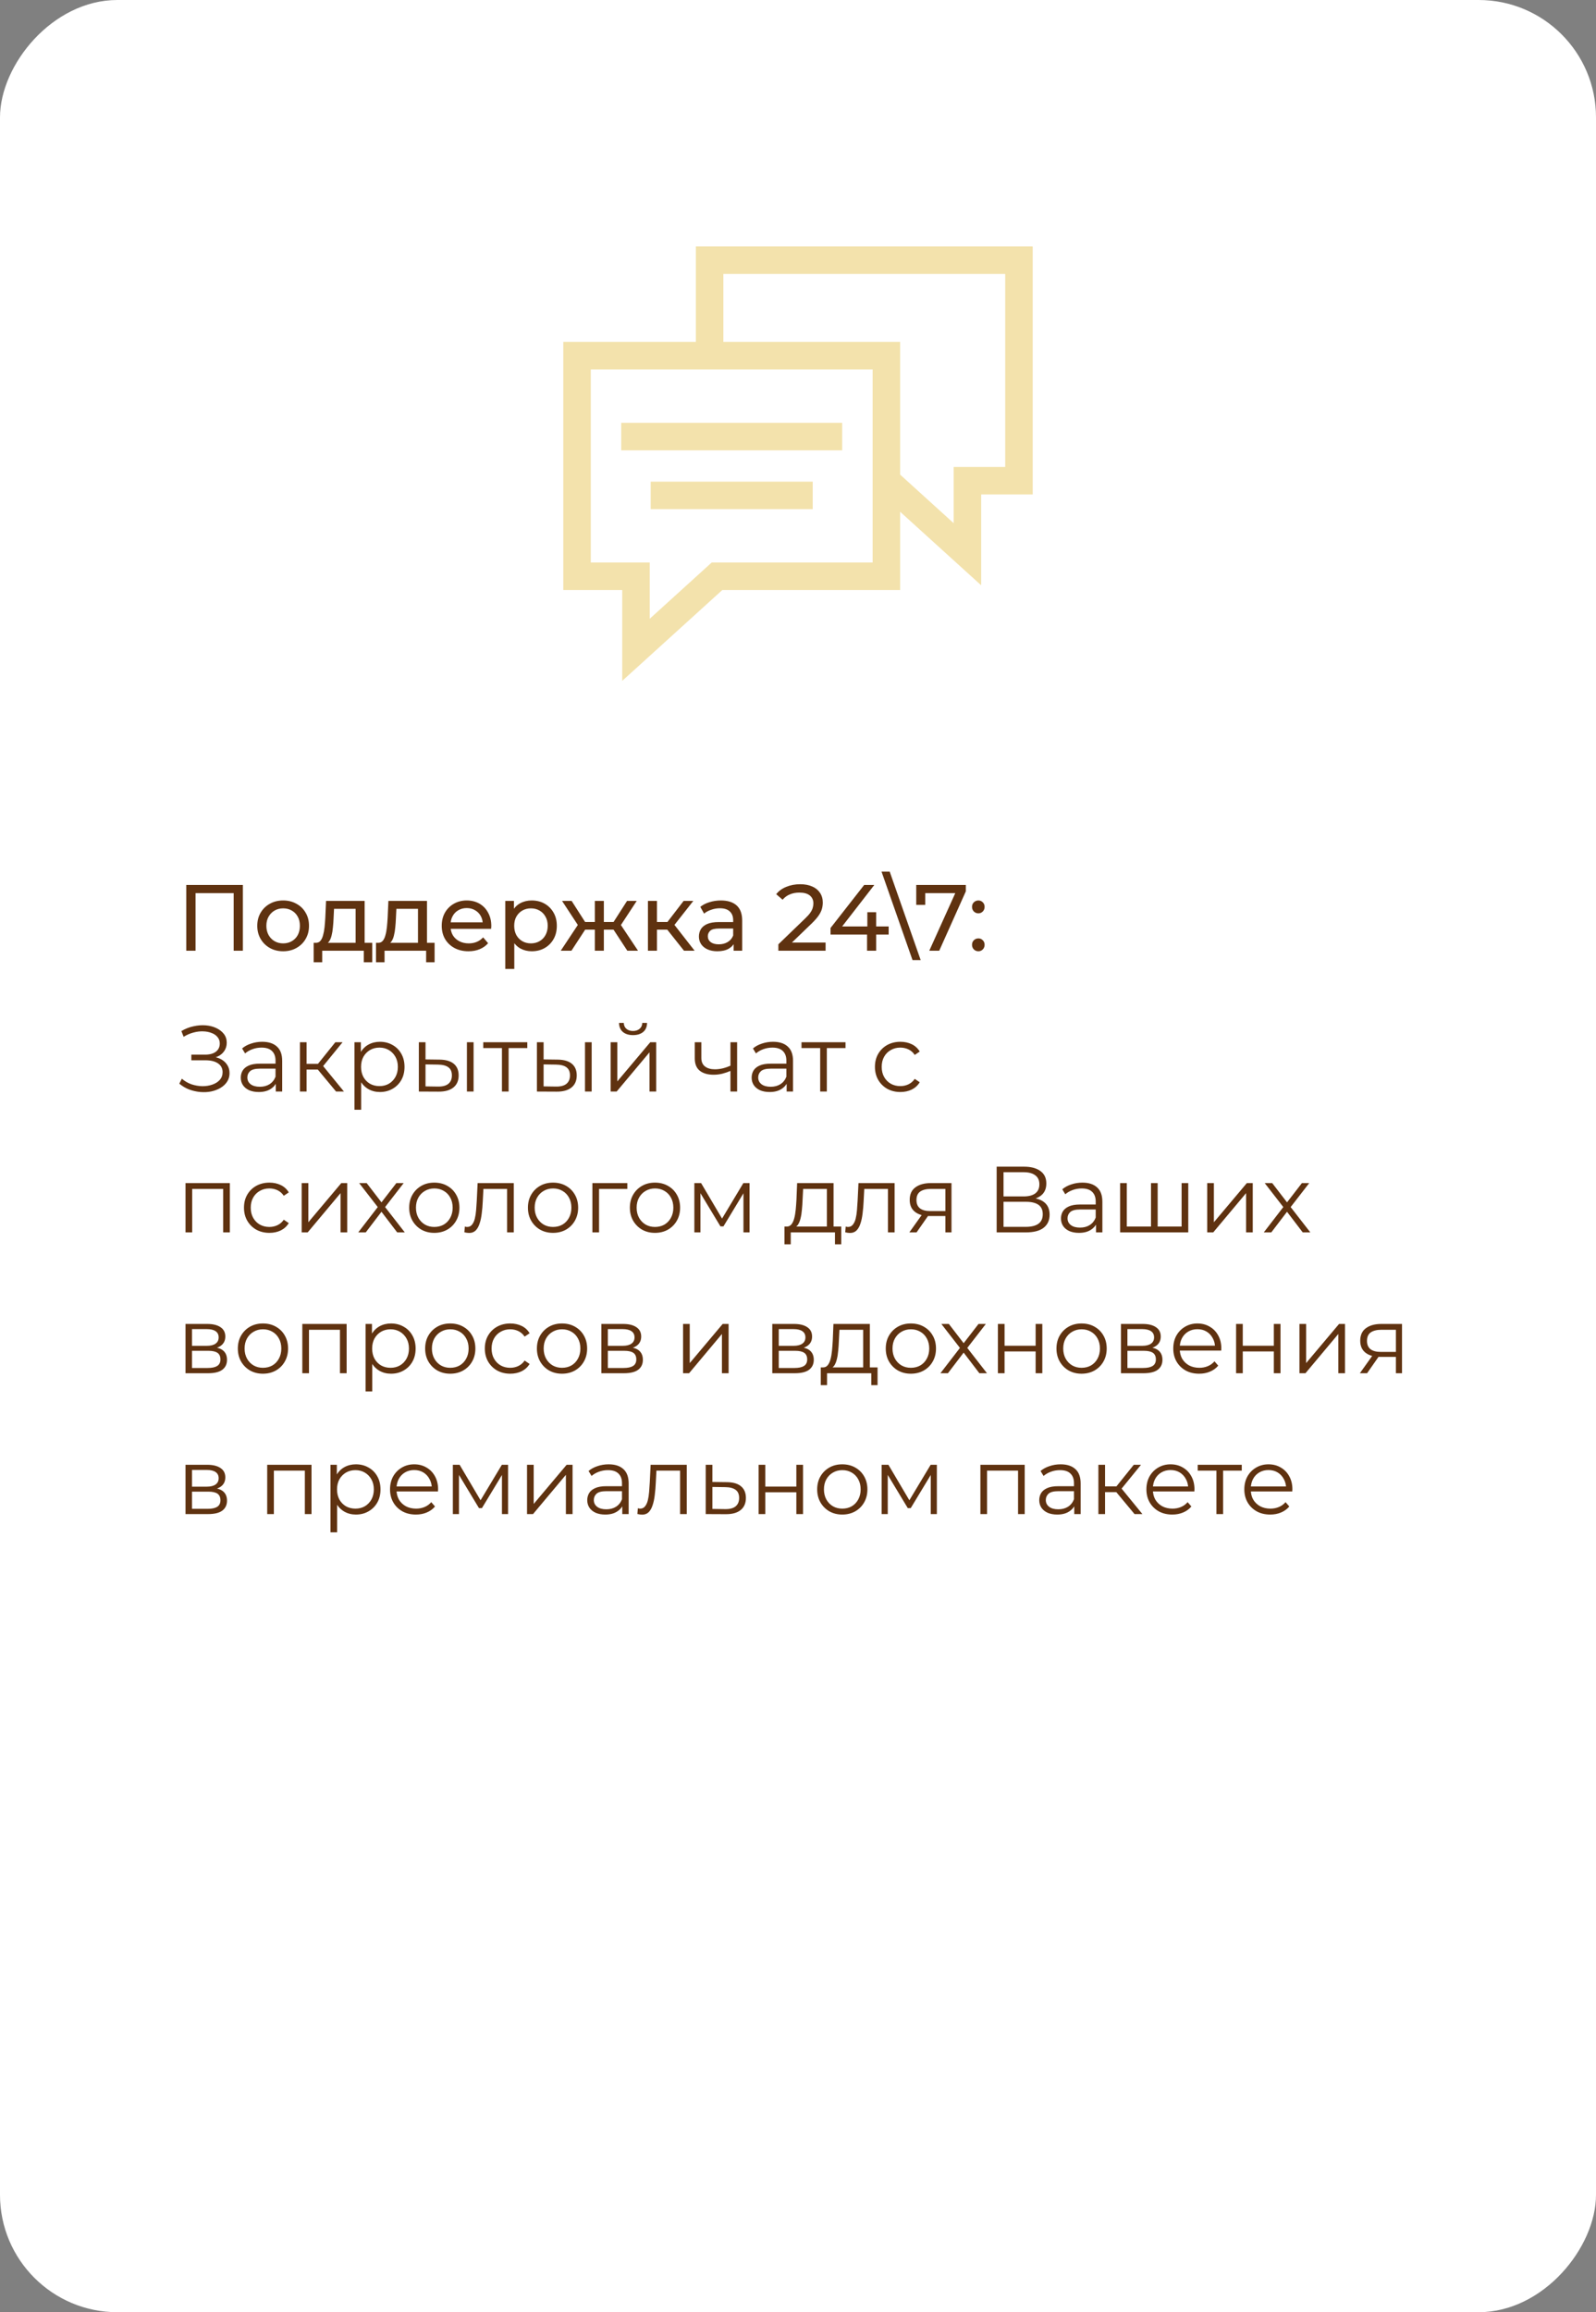
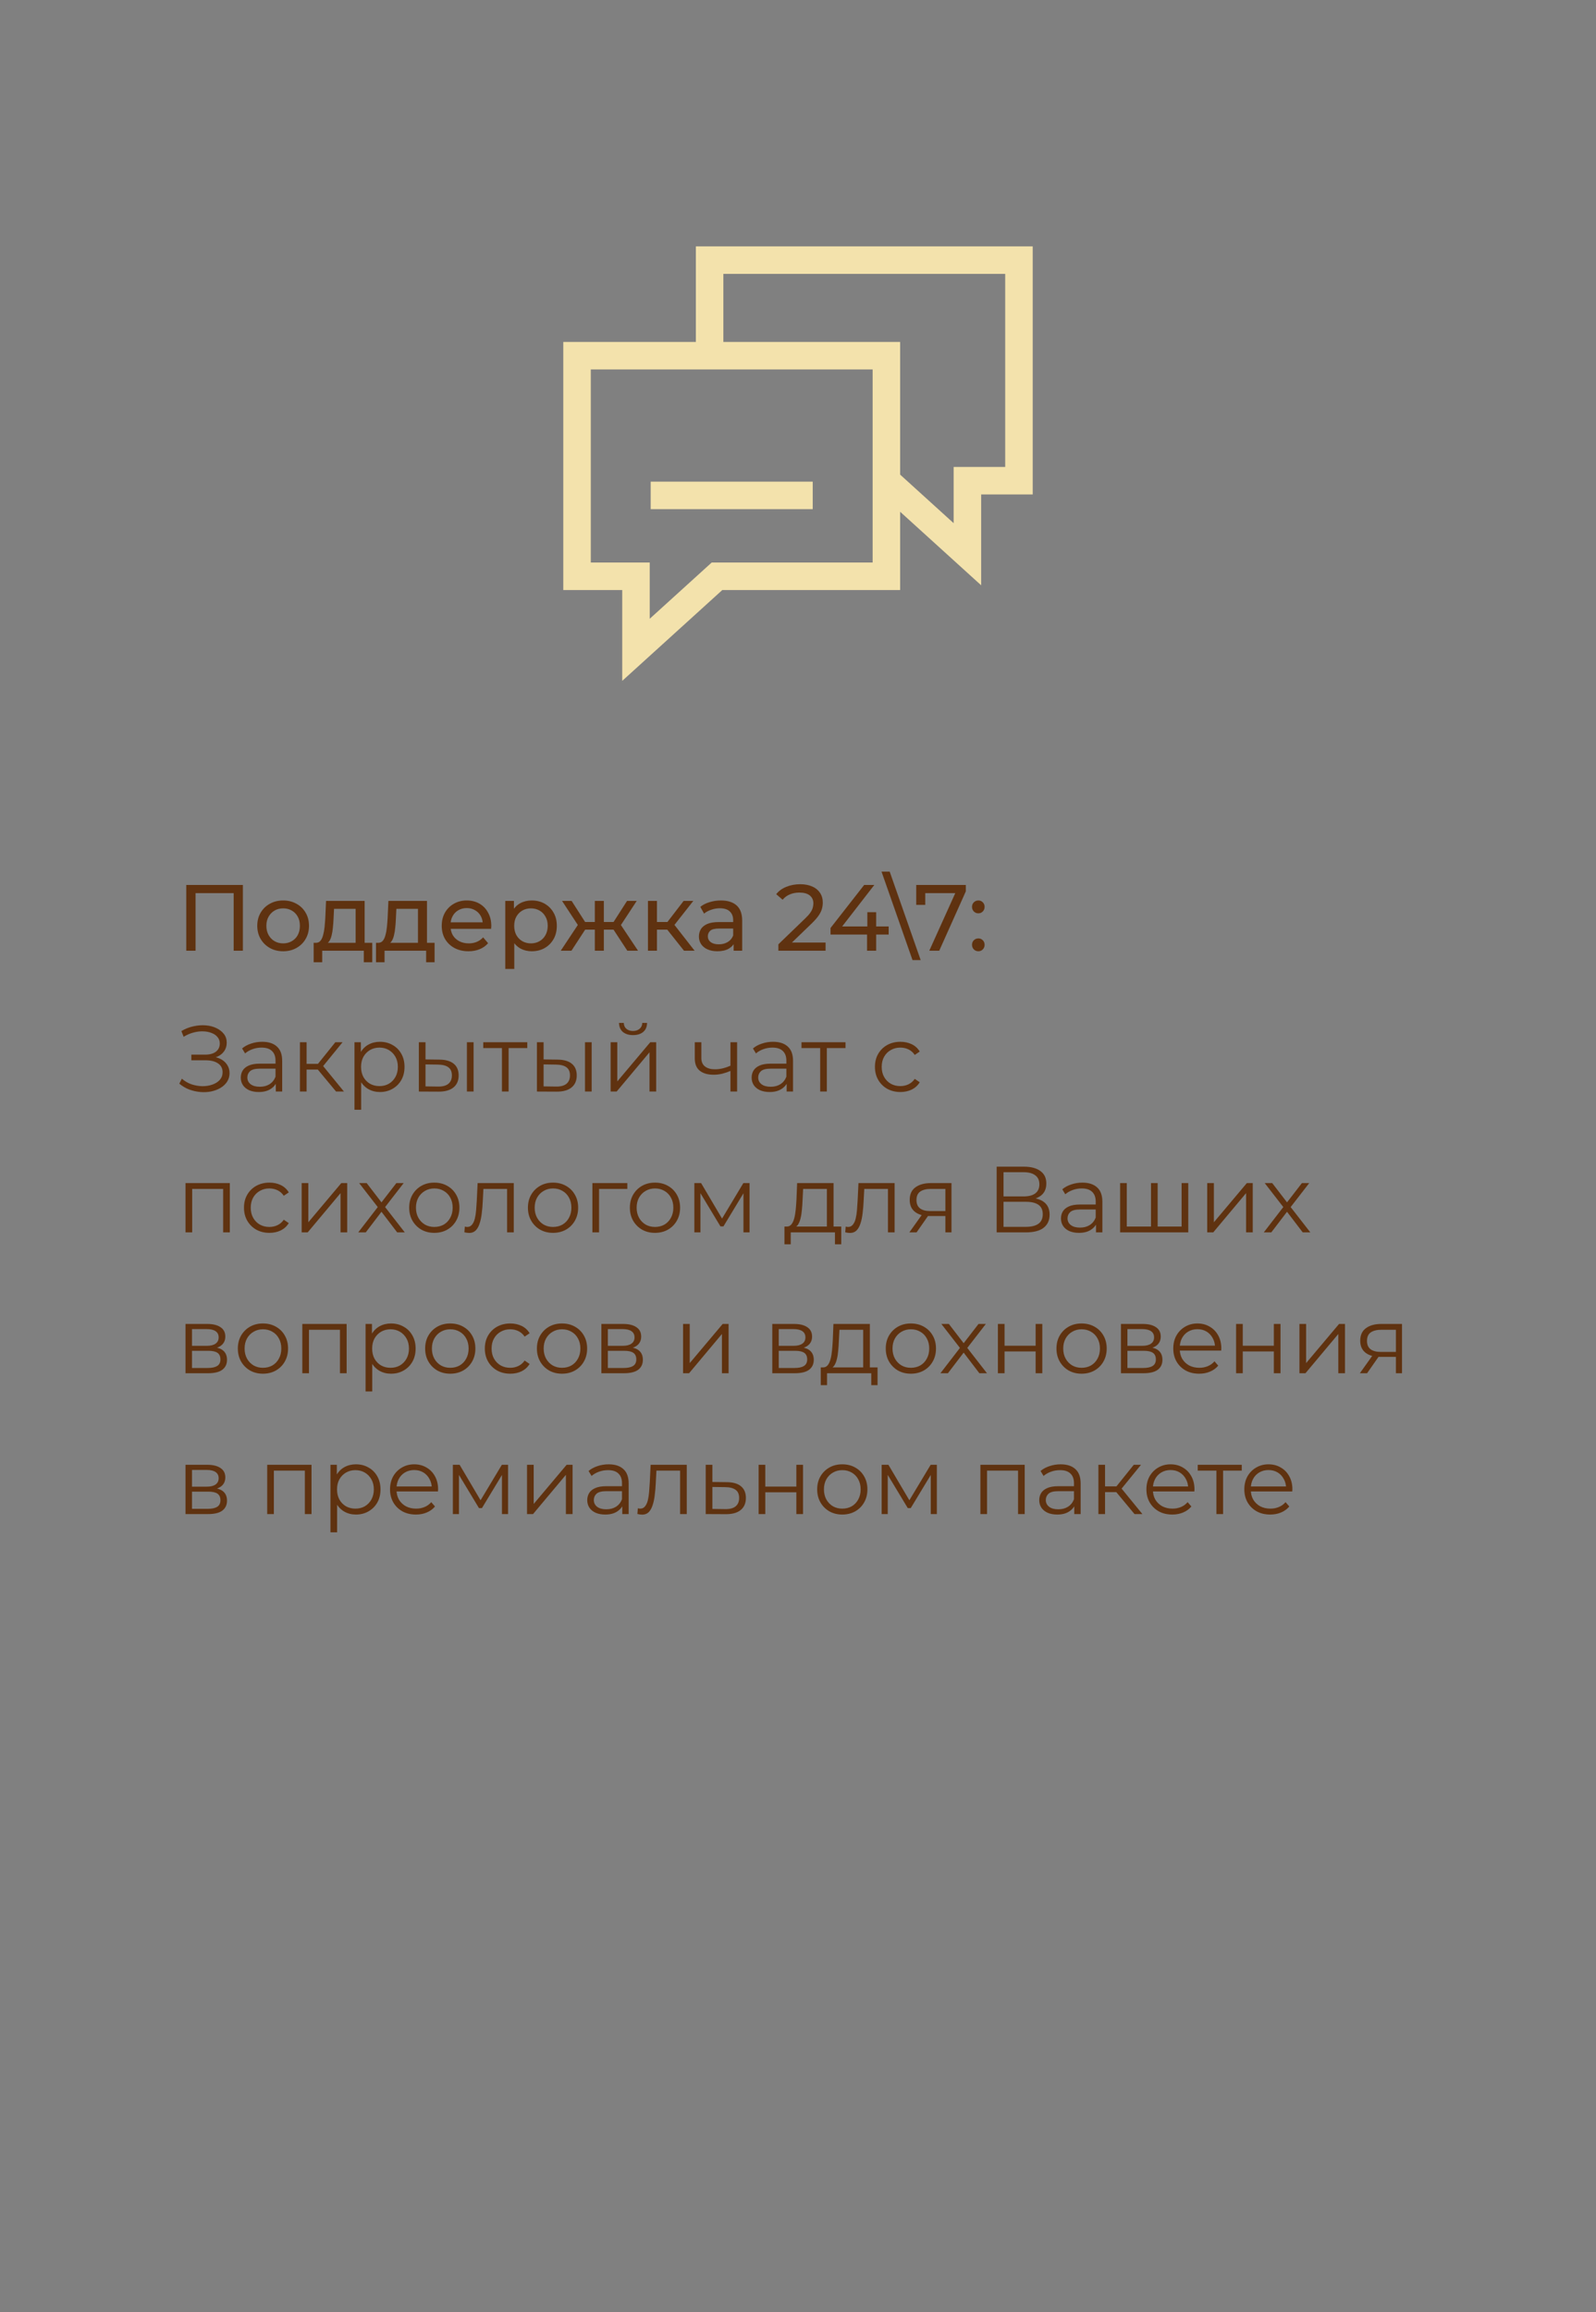
<svg xmlns="http://www.w3.org/2000/svg" width="272" height="394" viewBox="0 0 272 394" fill="none">
  <rect x="0" y="0" width="272" height="394" fill="#808080" stroke="none" />
-   <rect width="272" height="394" rx="20" transform="matrix(-1 0 0 1 272 0)" fill="white" />
  <path d="M118.594 41.979V58.267H96V100.543H106.042V116.021L123.098 100.543H153.406V87.203L167.214 99.733V84.255H176V41.979H118.594ZM148.719 95.856H121.288L110.729 105.438V95.856H100.688V62.955H148.719V95.856ZM171.312 79.568H162.526V89.149L153.406 80.874V58.268H123.281V46.667H171.312V79.568Z" fill="#F3E2AC" />
-   <path d="M105.875 72.05H143.531V76.737H105.875V72.05Z" fill="#F3E2AC" />
  <path d="M110.896 82.074H138.51V86.761H110.896V82.074Z" fill="#F3E2AC" />
  <path d="M31.744 162V150.8H41.392V162H39.824V151.776L40.208 152.192H32.928L33.328 151.776V162H31.744ZM48.261 162.096C47.407 162.096 46.65 161.909 45.989 161.536C45.327 161.163 44.805 160.651 44.421 160C44.037 159.339 43.845 158.592 43.845 157.76C43.845 156.917 44.037 156.171 44.421 155.52C44.805 154.869 45.327 154.363 45.989 154C46.65 153.627 47.407 153.44 48.261 153.44C49.103 153.44 49.855 153.627 50.517 154C51.189 154.363 51.711 154.869 52.085 155.52C52.469 156.16 52.661 156.907 52.661 157.76C52.661 158.603 52.469 159.349 52.085 160C51.711 160.651 51.189 161.163 50.517 161.536C49.855 161.909 49.103 162.096 48.261 162.096ZM48.261 160.752C48.805 160.752 49.29 160.629 49.717 160.384C50.154 160.139 50.495 159.792 50.741 159.344C50.986 158.885 51.109 158.357 51.109 157.76C51.109 157.152 50.986 156.629 50.741 156.192C50.495 155.744 50.154 155.397 49.717 155.152C49.29 154.907 48.805 154.784 48.261 154.784C47.717 154.784 47.231 154.907 46.805 155.152C46.378 155.397 46.037 155.744 45.781 156.192C45.525 156.629 45.397 157.152 45.397 157.76C45.397 158.357 45.525 158.885 45.781 159.344C46.037 159.792 46.378 160.139 46.805 160.384C47.231 160.629 47.717 160.752 48.261 160.752ZM60.608 161.28V154.864H56.928L56.848 156.496C56.827 157.029 56.789 157.547 56.736 158.048C56.694 158.539 56.619 158.992 56.512 159.408C56.416 159.824 56.272 160.165 56.08 160.432C55.888 160.699 55.632 160.864 55.312 160.928L53.792 160.656C54.123 160.667 54.389 160.56 54.592 160.336C54.795 160.101 54.95 159.781 55.056 159.376C55.173 158.971 55.259 158.512 55.312 158C55.365 157.477 55.408 156.939 55.44 156.384L55.568 153.52H62.144V161.28H60.608ZM53.456 163.968V160.656H63.44V163.968H62V162H54.912V163.968H53.456ZM71.233 161.28V154.864H67.553L67.473 156.496C67.452 157.029 67.415 157.547 67.361 158.048C67.319 158.539 67.244 158.992 67.137 159.408C67.041 159.824 66.897 160.165 66.705 160.432C66.513 160.699 66.257 160.864 65.937 160.928L64.417 160.656C64.748 160.667 65.014 160.56 65.217 160.336C65.42 160.101 65.575 159.781 65.681 159.376C65.799 158.971 65.884 158.512 65.937 158C65.99 157.477 66.033 156.939 66.065 156.384L66.193 153.52H72.769V161.28H71.233ZM64.081 163.968V160.656H74.065V163.968H72.625V162H65.537V163.968H64.081ZM79.842 162.096C78.936 162.096 78.135 161.909 77.442 161.536C76.76 161.163 76.226 160.651 75.842 160C75.469 159.349 75.282 158.603 75.282 157.76C75.282 156.917 75.463 156.171 75.826 155.52C76.2 154.869 76.706 154.363 77.346 154C77.997 153.627 78.728 153.44 79.538 153.44C80.359 153.44 81.085 153.621 81.714 153.984C82.344 154.347 82.834 154.859 83.186 155.52C83.549 156.171 83.73 156.933 83.73 157.808C83.73 157.872 83.725 157.947 83.714 158.032C83.714 158.117 83.709 158.197 83.698 158.272H76.482V157.168H82.898L82.274 157.552C82.285 157.008 82.173 156.523 81.938 156.096C81.704 155.669 81.378 155.339 80.962 155.104C80.557 154.859 80.082 154.736 79.538 154.736C79.005 154.736 78.53 154.859 78.114 155.104C77.698 155.339 77.373 155.675 77.138 156.112C76.903 156.539 76.786 157.029 76.786 157.584V157.84C76.786 158.405 76.914 158.912 77.17 159.36C77.437 159.797 77.805 160.139 78.274 160.384C78.743 160.629 79.282 160.752 79.89 160.752C80.391 160.752 80.845 160.667 81.25 160.496C81.666 160.325 82.029 160.069 82.338 159.728L83.186 160.72C82.802 161.168 82.322 161.509 81.746 161.744C81.181 161.979 80.546 162.096 79.842 162.096ZM90.609 162.096C89.905 162.096 89.26 161.936 88.673 161.616C88.097 161.285 87.633 160.8 87.281 160.16C86.94 159.52 86.769 158.72 86.769 157.76C86.769 156.8 86.934 156 87.265 155.36C87.606 154.72 88.065 154.24 88.641 153.92C89.228 153.6 89.884 153.44 90.609 153.44C91.441 153.44 92.177 153.621 92.817 153.984C93.457 154.347 93.964 154.853 94.337 155.504C94.71 156.144 94.897 156.896 94.897 157.76C94.897 158.624 94.71 159.381 94.337 160.032C93.964 160.683 93.457 161.189 92.817 161.552C92.177 161.915 91.441 162.096 90.609 162.096ZM86.113 165.104V153.52H87.585V155.808L87.489 157.776L87.649 159.744V165.104H86.113ZM90.481 160.752C91.025 160.752 91.51 160.629 91.937 160.384C92.374 160.139 92.716 159.792 92.961 159.344C93.217 158.885 93.345 158.357 93.345 157.76C93.345 157.152 93.217 156.629 92.961 156.192C92.716 155.744 92.374 155.397 91.937 155.152C91.51 154.907 91.025 154.784 90.481 154.784C89.948 154.784 89.462 154.907 89.025 155.152C88.598 155.397 88.257 155.744 88.001 156.192C87.756 156.629 87.633 157.152 87.633 157.76C87.633 158.357 87.756 158.885 88.001 159.344C88.257 159.792 88.598 160.139 89.025 160.384C89.462 160.629 89.948 160.752 90.481 160.752ZM106.911 162L104.207 157.872L105.471 157.104L108.735 162H106.911ZM102.447 158.416V157.104H105.199V158.416H102.447ZM105.615 157.936L104.159 157.744L106.863 153.52H108.511L105.615 157.936ZM97.391 162H95.567L98.815 157.104L100.079 157.872L97.391 162ZM102.911 162H101.375V153.52H102.911V162ZM101.839 158.416H99.103V157.104H101.839V158.416ZM98.687 157.936L95.791 153.52H97.423L100.127 157.744L98.687 157.936ZM116.57 162L113.29 157.872L114.554 157.104L118.378 162H116.57ZM110.426 162V153.52H111.962V162H110.426ZM111.498 158.416V157.104H114.298V158.416H111.498ZM114.682 157.936L113.258 157.744L116.506 153.52H118.154L114.682 157.936ZM125.032 162V160.208L124.952 159.872V156.816C124.952 156.165 124.76 155.664 124.376 155.312C124.002 154.949 123.437 154.768 122.68 154.768C122.178 154.768 121.688 154.853 121.208 155.024C120.728 155.184 120.322 155.403 119.992 155.68L119.352 154.528C119.789 154.176 120.312 153.909 120.92 153.728C121.538 153.536 122.184 153.44 122.856 153.44C124.018 153.44 124.914 153.723 125.544 154.288C126.173 154.853 126.488 155.717 126.488 156.88V162H125.032ZM122.248 162.096C121.618 162.096 121.064 161.989 120.584 161.776C120.114 161.563 119.752 161.269 119.496 160.896C119.24 160.512 119.112 160.08 119.112 159.6C119.112 159.141 119.218 158.725 119.432 158.352C119.656 157.979 120.013 157.68 120.504 157.456C121.005 157.232 121.677 157.12 122.52 157.12H125.208V158.224H122.584C121.816 158.224 121.298 158.352 121.032 158.608C120.765 158.864 120.632 159.173 120.632 159.536C120.632 159.952 120.797 160.288 121.128 160.544C121.458 160.789 121.917 160.912 122.504 160.912C123.08 160.912 123.581 160.784 124.008 160.528C124.445 160.272 124.76 159.899 124.952 159.408L125.256 160.464C125.053 160.965 124.696 161.365 124.184 161.664C123.672 161.952 123.026 162.096 122.248 162.096ZM132.655 162V160.912L137.215 156.512C137.62 156.128 137.919 155.792 138.111 155.504C138.313 155.205 138.447 154.933 138.511 154.688C138.585 154.432 138.623 154.187 138.623 153.952C138.623 153.376 138.42 152.923 138.015 152.592C137.609 152.261 137.017 152.096 136.239 152.096C135.641 152.096 135.103 152.197 134.623 152.4C134.143 152.592 133.727 152.896 133.375 153.312L132.287 152.368C132.713 151.824 133.284 151.408 133.999 151.12C134.724 150.821 135.519 150.672 136.383 150.672C137.161 150.672 137.839 150.8 138.415 151.056C138.991 151.301 139.433 151.659 139.743 152.128C140.063 152.597 140.223 153.152 140.223 153.792C140.223 154.155 140.175 154.512 140.079 154.864C139.983 155.216 139.801 155.589 139.535 155.984C139.268 156.379 138.884 156.821 138.383 157.312L134.319 161.232L133.935 160.608H140.703V162H132.655ZM141.546 159.248V158.128L147.274 150.8H149.002L143.322 158.128L142.506 157.872H151.45V159.248H141.546ZM147.77 162V159.248L147.818 157.872V155.44H149.322V162H147.77ZM156.908 163.6H155.516L150.236 148.528H151.628L156.908 163.6ZM158.376 162L163.128 151.472L163.544 152.192H156.888L157.688 151.408V154.192H156.152V150.8H164.6V151.888L160.072 162H158.376ZM166.746 155.632C166.447 155.632 166.191 155.531 165.978 155.328C165.765 155.115 165.658 154.848 165.658 154.528C165.658 154.208 165.765 153.947 165.978 153.744C166.191 153.541 166.447 153.44 166.746 153.44C167.034 153.44 167.279 153.541 167.482 153.744C167.695 153.947 167.802 154.208 167.802 154.528C167.802 154.848 167.695 155.115 167.482 155.328C167.279 155.531 167.034 155.632 166.746 155.632ZM166.746 162.096C166.447 162.096 166.191 161.995 165.978 161.792C165.765 161.579 165.658 161.312 165.658 160.992C165.658 160.672 165.765 160.411 165.978 160.208C166.191 160.005 166.447 159.904 166.746 159.904C167.034 159.904 167.279 160.005 167.482 160.208C167.695 160.411 167.802 160.672 167.802 160.992C167.802 161.312 167.695 161.579 167.482 161.792C167.279 161.995 167.034 162.096 166.746 162.096ZM30.56 184.656L30.992 183.808C31.483 184.235 32.032 184.555 32.64 184.768C33.259 184.971 33.877 185.077 34.496 185.088C35.115 185.088 35.68 184.997 36.192 184.816C36.715 184.635 37.136 184.368 37.456 184.016C37.776 183.653 37.936 183.216 37.936 182.704C37.936 182.053 37.675 181.552 37.152 181.2C36.64 180.848 35.925 180.672 35.008 180.672H32.608V179.712H34.944C35.733 179.712 36.347 179.547 36.784 179.216C37.232 178.875 37.456 178.405 37.456 177.808C37.456 177.381 37.328 177.019 37.072 176.72C36.827 176.411 36.485 176.176 36.048 176.016C35.621 175.845 35.141 175.755 34.608 175.744C34.075 175.723 33.52 175.792 32.944 175.952C32.379 176.101 31.829 176.341 31.296 176.672L30.912 175.696C31.573 175.301 32.261 175.029 32.976 174.88C33.691 174.72 34.384 174.667 35.056 174.72C35.728 174.773 36.331 174.928 36.864 175.184C37.408 175.44 37.84 175.776 38.16 176.192C38.48 176.608 38.64 177.104 38.64 177.68C38.64 178.213 38.501 178.683 38.224 179.088C37.957 179.493 37.579 179.808 37.088 180.032C36.608 180.245 36.037 180.352 35.376 180.352L35.44 180C36.187 180 36.832 180.117 37.376 180.352C37.931 180.587 38.357 180.923 38.656 181.36C38.965 181.787 39.12 182.288 39.12 182.864C39.12 183.408 38.981 183.893 38.704 184.32C38.437 184.736 38.064 185.088 37.584 185.376C37.115 185.653 36.587 185.856 36 185.984C35.413 186.101 34.8 186.133 34.16 186.08C33.52 186.027 32.891 185.888 32.272 185.664C31.653 185.429 31.083 185.093 30.56 184.656ZM47.004 186V184.144L46.956 183.84V180.736C46.956 180.021 46.753 179.472 46.348 179.088C45.953 178.704 45.361 178.512 44.572 178.512C44.028 178.512 43.511 178.603 43.02 178.784C42.529 178.965 42.113 179.205 41.772 179.504L41.26 178.656C41.687 178.293 42.199 178.016 42.796 177.824C43.393 177.621 44.023 177.52 44.684 177.52C45.772 177.52 46.609 177.792 47.196 178.336C47.793 178.869 48.092 179.685 48.092 180.784V186H47.004ZM44.108 186.08C43.478 186.08 42.929 185.979 42.46 185.776C42.001 185.563 41.649 185.275 41.404 184.912C41.158 184.539 41.036 184.112 41.036 183.632C41.036 183.195 41.137 182.8 41.34 182.448C41.553 182.085 41.895 181.797 42.364 181.584C42.844 181.36 43.484 181.248 44.284 181.248H47.18V182.096H44.316C43.505 182.096 42.94 182.24 42.62 182.528C42.31 182.816 42.156 183.173 42.156 183.6C42.156 184.08 42.343 184.464 42.716 184.752C43.089 185.04 43.612 185.184 44.284 185.184C44.924 185.184 45.473 185.04 45.932 184.752C46.401 184.453 46.742 184.027 46.956 183.472L47.212 184.256C46.998 184.811 46.625 185.253 46.092 185.584C45.569 185.915 44.908 186.08 44.108 186.08ZM57.276 186L53.82 181.84L54.764 181.28L58.62 186H57.276ZM51.116 186V177.6H52.252V186H51.116ZM51.9 182.256V181.28H54.604V182.256H51.9ZM54.86 181.92L53.804 181.76L57.148 177.6H58.38L54.86 181.92ZM64.749 186.08C64.023 186.08 63.367 185.915 62.781 185.584C62.194 185.243 61.725 184.757 61.373 184.128C61.032 183.488 60.861 182.709 60.861 181.792C60.861 180.875 61.032 180.101 61.373 179.472C61.714 178.832 62.178 178.347 62.765 178.016C63.352 177.685 64.013 177.52 64.749 177.52C65.549 177.52 66.263 177.701 66.893 178.064C67.533 178.416 68.034 178.917 68.397 179.568C68.76 180.208 68.941 180.949 68.941 181.792C68.941 182.645 68.76 183.392 68.397 184.032C68.034 184.672 67.533 185.173 66.893 185.536C66.263 185.899 65.549 186.08 64.749 186.08ZM60.413 189.104V177.6H61.501V180.128L61.389 181.808L61.549 183.504V189.104H60.413ZM64.669 185.072C65.266 185.072 65.799 184.939 66.269 184.672C66.738 184.395 67.112 184.011 67.389 183.52C67.666 183.019 67.805 182.443 67.805 181.792C67.805 181.141 67.666 180.571 67.389 180.08C67.112 179.589 66.738 179.205 66.269 178.928C65.799 178.651 65.266 178.512 64.669 178.512C64.072 178.512 63.533 178.651 63.053 178.928C62.584 179.205 62.21 179.589 61.933 180.08C61.666 180.571 61.533 181.141 61.533 181.792C61.533 182.443 61.666 183.019 61.933 183.52C62.21 184.011 62.584 184.395 63.053 184.672C63.533 184.939 64.072 185.072 64.669 185.072ZM79.574 186V177.6H80.71V186H79.574ZM74.918 180.56C75.974 180.571 76.779 180.805 77.334 181.264C77.888 181.723 78.166 182.384 78.166 183.248C78.166 184.144 77.867 184.832 77.27 185.312C76.672 185.792 75.819 186.027 74.71 186.016L71.382 186V177.6H72.518V180.528L74.918 180.56ZM74.63 185.152C75.419 185.163 76.011 185.008 76.406 184.688C76.811 184.357 77.014 183.877 77.014 183.248C77.014 182.619 76.816 182.16 76.422 181.872C76.027 181.573 75.43 181.419 74.63 181.408L72.518 181.376V185.12L74.63 185.152ZM85.544 186V178.288L85.832 178.592H82.36V177.6H89.864V178.592H86.392L86.68 178.288V186H85.544ZM99.699 186V177.6H100.835V186H99.699ZM95.043 180.56C96.099 180.571 96.904 180.805 97.459 181.264C98.013 181.723 98.291 182.384 98.291 183.248C98.291 184.144 97.992 184.832 97.395 185.312C96.797 185.792 95.944 186.027 94.835 186.016L91.507 186V177.6H92.643V180.528L95.043 180.56ZM94.755 185.152C95.544 185.163 96.136 185.008 96.531 184.688C96.936 184.357 97.139 183.877 97.139 183.248C97.139 182.619 96.941 182.16 96.547 181.872C96.152 181.573 95.555 181.419 94.755 181.408L92.643 181.376V185.12L94.755 185.152ZM104.069 186V177.6H105.205V184.272L110.821 177.6H111.829V186H110.693V179.312L105.093 186H104.069ZM107.877 176.384C107.173 176.384 106.602 176.208 106.165 175.856C105.738 175.493 105.514 174.976 105.493 174.304H106.309C106.32 174.731 106.469 175.067 106.757 175.312C107.045 175.557 107.418 175.68 107.877 175.68C108.336 175.68 108.709 175.557 108.997 175.312C109.296 175.067 109.45 174.731 109.461 174.304H110.277C110.266 174.976 110.042 175.493 109.605 175.856C109.168 176.208 108.592 176.384 107.877 176.384ZM124.584 182.448C124.094 182.661 123.598 182.832 123.096 182.96C122.606 183.077 122.115 183.136 121.624 183.136C120.632 183.136 119.848 182.912 119.272 182.464C118.696 182.005 118.408 181.301 118.408 180.352V177.6H119.528V180.288C119.528 180.928 119.736 181.408 120.152 181.728C120.568 182.048 121.128 182.208 121.832 182.208C122.259 182.208 122.707 182.155 123.176 182.048C123.646 181.931 124.12 181.765 124.6 181.552L124.584 182.448ZM124.488 186V177.6H125.624V186H124.488ZM134.066 186V184.144L134.018 183.84V180.736C134.018 180.021 133.816 179.472 133.41 179.088C133.016 178.704 132.424 178.512 131.634 178.512C131.09 178.512 130.573 178.603 130.082 178.784C129.592 178.965 129.176 179.205 128.834 179.504L128.322 178.656C128.749 178.293 129.261 178.016 129.858 177.824C130.456 177.621 131.085 177.52 131.746 177.52C132.834 177.52 133.672 177.792 134.258 178.336C134.856 178.869 135.154 179.685 135.154 180.784V186H134.066ZM131.17 186.08C130.541 186.08 129.992 185.979 129.522 185.776C129.064 185.563 128.712 185.275 128.466 184.912C128.221 184.539 128.098 184.112 128.098 183.632C128.098 183.195 128.2 182.8 128.402 182.448C128.616 182.085 128.957 181.797 129.426 181.584C129.906 181.36 130.546 181.248 131.346 181.248H134.242V182.096H131.378C130.568 182.096 130.002 182.24 129.682 182.528C129.373 182.816 129.218 183.173 129.218 183.6C129.218 184.08 129.405 184.464 129.778 184.752C130.152 185.04 130.674 185.184 131.346 185.184C131.986 185.184 132.536 185.04 132.994 184.752C133.464 184.453 133.805 184.027 134.018 183.472L134.274 184.256C134.061 184.811 133.688 185.253 133.154 185.584C132.632 185.915 131.97 186.08 131.17 186.08ZM139.779 186V178.288L140.067 178.592H136.595V177.6H144.099V178.592H140.627L140.915 178.288V186H139.779ZM153.449 186.08C152.617 186.08 151.87 185.899 151.209 185.536C150.558 185.163 150.046 184.656 149.673 184.016C149.299 183.365 149.113 182.624 149.113 181.792C149.113 180.949 149.299 180.208 149.673 179.568C150.046 178.928 150.558 178.427 151.209 178.064C151.87 177.701 152.617 177.52 153.449 177.52C154.163 177.52 154.809 177.659 155.385 177.936C155.961 178.213 156.414 178.629 156.745 179.184L155.897 179.76C155.609 179.333 155.251 179.019 154.825 178.816C154.398 178.613 153.934 178.512 153.433 178.512C152.835 178.512 152.297 178.651 151.817 178.928C151.337 179.195 150.958 179.573 150.681 180.064C150.403 180.555 150.265 181.131 150.265 181.792C150.265 182.453 150.403 183.029 150.681 183.52C150.958 184.011 151.337 184.395 151.817 184.672C152.297 184.939 152.835 185.072 153.433 185.072C153.934 185.072 154.398 184.971 154.825 184.768C155.251 184.565 155.609 184.256 155.897 183.84L156.745 184.416C156.414 184.96 155.961 185.376 155.385 185.664C154.809 185.941 154.163 186.08 153.449 186.08ZM31.616 210V201.6H39.168V210H38.032V202.288L38.32 202.592H32.464L32.752 202.288V210H31.616ZM45.917 210.08C45.085 210.08 44.339 209.899 43.677 209.536C43.027 209.163 42.515 208.656 42.141 208.016C41.768 207.365 41.581 206.624 41.581 205.792C41.581 204.949 41.768 204.208 42.141 203.568C42.515 202.928 43.027 202.427 43.677 202.064C44.339 201.701 45.085 201.52 45.917 201.52C46.632 201.52 47.277 201.659 47.853 201.936C48.429 202.213 48.883 202.629 49.213 203.184L48.365 203.76C48.077 203.333 47.72 203.019 47.293 202.816C46.867 202.613 46.403 202.512 45.901 202.512C45.304 202.512 44.765 202.651 44.285 202.928C43.805 203.195 43.427 203.573 43.149 204.064C42.872 204.555 42.733 205.131 42.733 205.792C42.733 206.453 42.872 207.029 43.149 207.52C43.427 208.011 43.805 208.395 44.285 208.672C44.765 208.939 45.304 209.072 45.901 209.072C46.403 209.072 46.867 208.971 47.293 208.768C47.72 208.565 48.077 208.256 48.365 207.84L49.213 208.416C48.883 208.96 48.429 209.376 47.853 209.664C47.277 209.941 46.632 210.08 45.917 210.08ZM51.413 210V201.6H52.549V208.272L58.165 201.6H59.173V210H58.037V203.312L52.437 210H51.413ZM61.053 210L64.605 205.392L64.588 205.952L61.212 201.6H62.492L65.26 205.2L64.781 205.184L67.549 201.6H68.796L65.388 206L65.404 205.392L68.989 210H67.692L64.764 206.16L65.213 206.224L62.333 210H61.053ZM74.01 210.08C73.199 210.08 72.468 209.899 71.817 209.536C71.177 209.163 70.671 208.656 70.297 208.016C69.924 207.365 69.737 206.624 69.737 205.792C69.737 204.949 69.924 204.208 70.297 203.568C70.671 202.928 71.177 202.427 71.817 202.064C72.457 201.701 73.188 201.52 74.01 201.52C74.841 201.52 75.578 201.701 76.218 202.064C76.868 202.427 77.375 202.928 77.737 203.568C78.111 204.208 78.297 204.949 78.297 205.792C78.297 206.624 78.111 207.365 77.737 208.016C77.375 208.656 76.868 209.163 76.218 209.536C75.567 209.899 74.831 210.08 74.01 210.08ZM74.01 209.072C74.618 209.072 75.156 208.939 75.626 208.672C76.095 208.395 76.463 208.011 76.73 207.52C77.007 207.019 77.145 206.443 77.145 205.792C77.145 205.131 77.007 204.555 76.73 204.064C76.463 203.573 76.095 203.195 75.626 202.928C75.156 202.651 74.623 202.512 74.025 202.512C73.428 202.512 72.895 202.651 72.425 202.928C71.956 203.195 71.583 203.573 71.305 204.064C71.028 204.555 70.889 205.131 70.889 205.792C70.889 206.443 71.028 207.019 71.305 207.52C71.583 208.011 71.956 208.395 72.425 208.672C72.895 208.939 73.423 209.072 74.01 209.072ZM79.142 209.984L79.222 209.008C79.297 209.019 79.367 209.035 79.43 209.056C79.505 209.067 79.569 209.072 79.623 209.072C79.964 209.072 80.236 208.944 80.439 208.688C80.652 208.432 80.812 208.091 80.918 207.664C81.025 207.237 81.1 206.757 81.142 206.224C81.185 205.68 81.222 205.136 81.254 204.592L81.398 201.6H87.558V210H86.422V202.256L86.71 202.592H82.135L82.406 202.24L82.278 204.672C82.246 205.397 82.188 206.091 82.103 206.752C82.028 207.413 81.905 207.995 81.734 208.496C81.575 208.997 81.35 209.392 81.062 209.68C80.775 209.957 80.406 210.096 79.959 210.096C79.831 210.096 79.697 210.085 79.558 210.064C79.43 210.043 79.292 210.016 79.142 209.984ZM94.244 210.08C93.433 210.08 92.703 209.899 92.052 209.536C91.412 209.163 90.905 208.656 90.532 208.016C90.159 207.365 89.972 206.624 89.972 205.792C89.972 204.949 90.159 204.208 90.532 203.568C90.905 202.928 91.412 202.427 92.052 202.064C92.692 201.701 93.422 201.52 94.244 201.52C95.076 201.52 95.812 201.701 96.452 202.064C97.103 202.427 97.609 202.928 97.972 203.568C98.345 204.208 98.532 204.949 98.532 205.792C98.532 206.624 98.345 207.365 97.972 208.016C97.609 208.656 97.103 209.163 96.452 209.536C95.801 209.899 95.065 210.08 94.244 210.08ZM94.244 209.072C94.852 209.072 95.391 208.939 95.86 208.672C96.329 208.395 96.697 208.011 96.964 207.52C97.241 207.019 97.38 206.443 97.38 205.792C97.38 205.131 97.241 204.555 96.964 204.064C96.697 203.573 96.329 203.195 95.86 202.928C95.391 202.651 94.857 202.512 94.26 202.512C93.662 202.512 93.129 202.651 92.66 202.928C92.191 203.195 91.817 203.573 91.54 204.064C91.263 204.555 91.124 205.131 91.124 205.792C91.124 206.443 91.263 207.019 91.54 207.52C91.817 208.011 92.191 208.395 92.66 208.672C93.129 208.939 93.657 209.072 94.244 209.072ZM100.96 210V201.6H106.912V202.592H101.808L102.096 202.304V210H100.96ZM111.619 210.08C110.808 210.08 110.078 209.899 109.427 209.536C108.787 209.163 108.28 208.656 107.907 208.016C107.534 207.365 107.347 206.624 107.347 205.792C107.347 204.949 107.534 204.208 107.907 203.568C108.28 202.928 108.787 202.427 109.427 202.064C110.067 201.701 110.798 201.52 111.619 201.52C112.451 201.52 113.187 201.701 113.827 202.064C114.478 202.427 114.984 202.928 115.347 203.568C115.72 204.208 115.907 204.949 115.907 205.792C115.907 206.624 115.72 207.365 115.347 208.016C114.984 208.656 114.478 209.163 113.827 209.536C113.176 209.899 112.44 210.08 111.619 210.08ZM111.619 209.072C112.227 209.072 112.766 208.939 113.235 208.672C113.704 208.395 114.072 208.011 114.339 207.52C114.616 207.019 114.755 206.443 114.755 205.792C114.755 205.131 114.616 204.555 114.339 204.064C114.072 203.573 113.704 203.195 113.235 202.928C112.766 202.651 112.232 202.512 111.635 202.512C111.038 202.512 110.504 202.651 110.035 202.928C109.566 203.195 109.192 203.573 108.915 204.064C108.638 204.555 108.499 205.131 108.499 205.792C108.499 206.443 108.638 207.019 108.915 207.52C109.192 208.011 109.566 208.395 110.035 208.672C110.504 208.939 111.032 209.072 111.619 209.072ZM118.335 210V201.6H119.487L123.295 208.048H122.815L126.687 201.6H127.743V210H126.703V202.896L126.911 202.992L123.295 208.976H122.783L119.135 202.928L119.375 202.88V210H118.335ZM140.923 209.456V202.592H136.875L136.779 204.464C136.758 205.029 136.72 205.584 136.667 206.128C136.624 206.672 136.544 207.173 136.427 207.632C136.32 208.08 136.166 208.448 135.963 208.736C135.76 209.013 135.499 209.173 135.179 209.216L134.043 209.008C134.374 209.019 134.646 208.901 134.859 208.656C135.072 208.4 135.238 208.053 135.355 207.616C135.472 207.179 135.558 206.683 135.611 206.128C135.664 205.563 135.707 204.987 135.739 204.4L135.851 201.6H142.059V209.456H140.923ZM133.691 212.032V209.008H143.371V212.032H142.299V210H134.763V212.032H133.691ZM144.049 209.984L144.129 209.008C144.203 209.019 144.273 209.035 144.337 209.056C144.411 209.067 144.475 209.072 144.529 209.072C144.87 209.072 145.142 208.944 145.345 208.688C145.558 208.432 145.718 208.091 145.825 207.664C145.931 207.237 146.006 206.757 146.049 206.224C146.091 205.68 146.129 205.136 146.161 204.592L146.305 201.6H152.465V210H151.329V202.256L151.617 202.592H147.041L147.313 202.24L147.185 204.672C147.153 205.397 147.094 206.091 147.009 206.752C146.934 207.413 146.811 207.995 146.641 208.496C146.481 208.997 146.257 209.392 145.969 209.68C145.681 209.957 145.313 210.096 144.865 210.096C144.737 210.096 144.603 210.085 144.465 210.064C144.337 210.043 144.198 210.016 144.049 209.984ZM161.118 210V206.976L161.326 207.216H158.478C157.401 207.216 156.558 206.981 155.95 206.512C155.342 206.043 155.038 205.36 155.038 204.464C155.038 203.504 155.363 202.789 156.014 202.32C156.665 201.84 157.534 201.6 158.622 201.6H162.158V210H161.118ZM154.974 210L157.278 206.768H158.462L156.206 210H154.974ZM161.118 206.64V202.256L161.326 202.592H158.654C157.875 202.592 157.267 202.741 156.83 203.04C156.403 203.339 156.19 203.824 156.19 204.496C156.19 205.744 156.985 206.368 158.574 206.368H161.326L161.118 206.64ZM169.857 210V198.8H174.513C175.697 198.8 176.625 199.045 177.297 199.536C177.979 200.016 178.321 200.725 178.321 201.664C178.321 202.592 177.995 203.296 177.345 203.776C176.694 204.245 175.841 204.48 174.785 204.48L175.057 204.08C176.305 204.08 177.254 204.325 177.905 204.816C178.555 205.307 178.881 206.027 178.881 206.976C178.881 207.936 178.539 208.683 177.857 209.216C177.185 209.739 176.171 210 174.817 210H169.857ZM171.025 209.056H174.817C175.766 209.056 176.486 208.88 176.977 208.528C177.467 208.176 177.713 207.632 177.713 206.896C177.713 206.171 177.467 205.637 176.977 205.296C176.486 204.955 175.766 204.784 174.817 204.784H171.025V209.056ZM171.025 203.872H174.449C175.313 203.872 175.974 203.701 176.433 203.36C176.902 203.008 177.137 202.491 177.137 201.808C177.137 201.125 176.902 200.613 176.433 200.272C175.974 199.92 175.313 199.744 174.449 199.744H171.025V203.872ZM186.785 210V208.144L186.737 207.84V204.736C186.737 204.021 186.534 203.472 186.129 203.088C185.734 202.704 185.142 202.512 184.353 202.512C183.809 202.512 183.292 202.603 182.801 202.784C182.31 202.965 181.894 203.205 181.553 203.504L181.041 202.656C181.468 202.293 181.98 202.016 182.577 201.824C183.174 201.621 183.804 201.52 184.465 201.52C185.553 201.52 186.39 201.792 186.977 202.336C187.574 202.869 187.873 203.685 187.873 204.784V210H186.785ZM183.889 210.08C183.26 210.08 182.71 209.979 182.241 209.776C181.782 209.563 181.43 209.275 181.185 208.912C180.94 208.539 180.817 208.112 180.817 207.632C180.817 207.195 180.918 206.8 181.121 206.448C181.334 206.085 181.676 205.797 182.145 205.584C182.625 205.36 183.265 205.248 184.065 205.248H186.961V206.096H184.097C183.286 206.096 182.721 206.24 182.401 206.528C182.092 206.816 181.937 207.173 181.937 207.6C181.937 208.08 182.124 208.464 182.497 208.752C182.87 209.04 183.393 209.184 184.065 209.184C184.705 209.184 185.254 209.04 185.713 208.752C186.182 208.453 186.524 208.027 186.737 207.472L186.993 208.256C186.78 208.811 186.406 209.253 185.873 209.584C185.35 209.915 184.689 210.08 183.889 210.08ZM196.417 209.008L196.161 209.312V201.6H197.297V209.312L196.993 209.008H201.681L201.377 209.312V201.6H202.513V210H190.897V201.6H192.033V209.312L191.745 209.008H196.417ZM205.741 210V201.6H206.877V208.272L212.493 201.6H213.501V210H212.365V203.312L206.765 210H205.741ZM215.381 210L218.933 205.392L218.917 205.952L215.541 201.6H216.821L219.589 205.2L219.109 205.184L221.877 201.6H223.125L219.717 206L219.733 205.392L223.317 210H222.021L219.093 206.16L219.541 206.224L216.661 210H215.381ZM31.616 234V225.6H35.328C36.277 225.6 37.024 225.781 37.568 226.144C38.123 226.507 38.4 227.04 38.4 227.744C38.4 228.427 38.139 228.955 37.616 229.328C37.093 229.691 36.405 229.872 35.552 229.872L35.776 229.536C36.779 229.536 37.515 229.723 37.984 230.096C38.453 230.469 38.688 231.008 38.688 231.712C38.688 232.437 38.421 233.003 37.888 233.408C37.365 233.803 36.549 234 35.44 234H31.616ZM32.72 233.104H35.392C36.107 233.104 36.645 232.992 37.008 232.768C37.381 232.533 37.568 232.16 37.568 231.648C37.568 231.136 37.403 230.763 37.072 230.528C36.741 230.293 36.219 230.176 35.504 230.176H32.72V233.104ZM32.72 229.328H35.248C35.899 229.328 36.395 229.205 36.736 228.96C37.088 228.715 37.264 228.357 37.264 227.888C37.264 227.419 37.088 227.067 36.736 226.832C36.395 226.597 35.899 226.48 35.248 226.48H32.72V229.328ZM44.806 234.08C43.996 234.08 43.265 233.899 42.614 233.536C41.974 233.163 41.468 232.656 41.094 232.016C40.721 231.365 40.534 230.624 40.534 229.792C40.534 228.949 40.721 228.208 41.094 227.568C41.468 226.928 41.974 226.427 42.614 226.064C43.254 225.701 43.985 225.52 44.806 225.52C45.638 225.52 46.374 225.701 47.014 226.064C47.665 226.427 48.172 226.928 48.534 227.568C48.908 228.208 49.094 228.949 49.094 229.792C49.094 230.624 48.908 231.365 48.534 232.016C48.172 232.656 47.665 233.163 47.014 233.536C46.364 233.899 45.628 234.08 44.806 234.08ZM44.806 233.072C45.414 233.072 45.953 232.939 46.422 232.672C46.892 232.395 47.26 232.011 47.526 231.52C47.804 231.019 47.942 230.443 47.942 229.792C47.942 229.131 47.804 228.555 47.526 228.064C47.26 227.573 46.892 227.195 46.422 226.928C45.953 226.651 45.42 226.512 44.822 226.512C44.225 226.512 43.692 226.651 43.222 226.928C42.753 227.195 42.38 227.573 42.102 228.064C41.825 228.555 41.686 229.131 41.686 229.792C41.686 230.443 41.825 231.019 42.102 231.52C42.38 232.011 42.753 232.395 43.222 232.672C43.692 232.939 44.22 233.072 44.806 233.072ZM51.522 234V225.6H59.074V234H57.938V226.288L58.226 226.592H52.37L52.658 226.288V234H51.522ZM66.639 234.08C65.914 234.08 65.258 233.915 64.671 233.584C64.085 233.243 63.615 232.757 63.264 232.128C62.922 231.488 62.752 230.709 62.752 229.792C62.752 228.875 62.922 228.101 63.264 227.472C63.605 226.832 64.069 226.347 64.656 226.016C65.242 225.685 65.903 225.52 66.639 225.52C67.439 225.52 68.154 225.701 68.784 226.064C69.424 226.416 69.925 226.917 70.287 227.568C70.65 228.208 70.832 228.949 70.832 229.792C70.832 230.645 70.65 231.392 70.287 232.032C69.925 232.672 69.424 233.173 68.784 233.536C68.154 233.899 67.439 234.08 66.639 234.08ZM62.303 237.104V225.6H63.392V228.128L63.279 229.808L63.44 231.504V237.104H62.303ZM66.559 233.072C67.157 233.072 67.69 232.939 68.159 232.672C68.629 232.395 69.002 232.011 69.279 231.52C69.557 231.019 69.695 230.443 69.695 229.792C69.695 229.141 69.557 228.571 69.279 228.08C69.002 227.589 68.629 227.205 68.159 226.928C67.69 226.651 67.157 226.512 66.559 226.512C65.962 226.512 65.424 226.651 64.944 226.928C64.474 227.205 64.101 227.589 63.824 228.08C63.557 228.571 63.423 229.141 63.423 229.792C63.423 230.443 63.557 231.019 63.824 231.52C64.101 232.011 64.474 232.395 64.944 232.672C65.424 232.939 65.962 233.072 66.559 233.072ZM76.728 234.08C75.918 234.08 75.187 233.899 74.536 233.536C73.896 233.163 73.39 232.656 73.016 232.016C72.643 231.365 72.456 230.624 72.456 229.792C72.456 228.949 72.643 228.208 73.016 227.568C73.39 226.928 73.896 226.427 74.536 226.064C75.176 225.701 75.907 225.52 76.728 225.52C77.56 225.52 78.296 225.701 78.936 226.064C79.587 226.427 80.094 226.928 80.456 227.568C80.83 228.208 81.016 228.949 81.016 229.792C81.016 230.624 80.83 231.365 80.456 232.016C80.094 232.656 79.587 233.163 78.936 233.536C78.286 233.899 77.55 234.08 76.728 234.08ZM76.728 233.072C77.336 233.072 77.875 232.939 78.344 232.672C78.814 232.395 79.182 232.011 79.448 231.52C79.726 231.019 79.864 230.443 79.864 229.792C79.864 229.131 79.726 228.555 79.448 228.064C79.182 227.573 78.814 227.195 78.344 226.928C77.875 226.651 77.342 226.512 76.744 226.512C76.147 226.512 75.614 226.651 75.144 226.928C74.675 227.195 74.302 227.573 74.024 228.064C73.747 228.555 73.608 229.131 73.608 229.792C73.608 230.443 73.747 231.019 74.024 231.52C74.302 232.011 74.675 232.395 75.144 232.672C75.614 232.939 76.142 233.072 76.728 233.072ZM86.964 234.08C86.132 234.08 85.385 233.899 84.724 233.536C84.073 233.163 83.561 232.656 83.188 232.016C82.815 231.365 82.628 230.624 82.628 229.792C82.628 228.949 82.815 228.208 83.188 227.568C83.561 226.928 84.073 226.427 84.724 226.064C85.385 225.701 86.132 225.52 86.964 225.52C87.679 225.52 88.324 225.659 88.9 225.936C89.476 226.213 89.93 226.629 90.26 227.184L89.412 227.76C89.124 227.333 88.767 227.019 88.34 226.816C87.913 226.613 87.45 226.512 86.948 226.512C86.351 226.512 85.812 226.651 85.332 226.928C84.852 227.195 84.474 227.573 84.196 228.064C83.919 228.555 83.78 229.131 83.78 229.792C83.78 230.453 83.919 231.029 84.196 231.52C84.474 232.011 84.852 232.395 85.332 232.672C85.812 232.939 86.351 233.072 86.948 233.072C87.45 233.072 87.913 232.971 88.34 232.768C88.767 232.565 89.124 232.256 89.412 231.84L90.26 232.416C89.93 232.96 89.476 233.376 88.9 233.664C88.324 233.941 87.679 234.08 86.964 234.08ZM95.775 234.08C94.965 234.08 94.234 233.899 93.583 233.536C92.943 233.163 92.436 232.656 92.063 232.016C91.69 231.365 91.503 230.624 91.503 229.792C91.503 228.949 91.69 228.208 92.063 227.568C92.436 226.928 92.943 226.427 93.583 226.064C94.223 225.701 94.954 225.52 95.775 225.52C96.607 225.52 97.343 225.701 97.983 226.064C98.634 226.427 99.141 226.928 99.503 227.568C99.876 228.208 100.063 228.949 100.063 229.792C100.063 230.624 99.876 231.365 99.503 232.016C99.141 232.656 98.634 233.163 97.983 233.536C97.332 233.899 96.597 234.08 95.775 234.08ZM95.775 233.072C96.383 233.072 96.922 232.939 97.391 232.672C97.861 232.395 98.228 232.011 98.495 231.52C98.772 231.019 98.911 230.443 98.911 229.792C98.911 229.131 98.772 228.555 98.495 228.064C98.228 227.573 97.861 227.195 97.391 226.928C96.922 226.651 96.388 226.512 95.791 226.512C95.194 226.512 94.66 226.651 94.191 226.928C93.722 227.195 93.349 227.573 93.071 228.064C92.794 228.555 92.655 229.131 92.655 229.792C92.655 230.443 92.794 231.019 93.071 231.52C93.349 232.011 93.722 232.395 94.191 232.672C94.66 232.939 95.189 233.072 95.775 233.072ZM102.491 234V225.6H106.203C107.152 225.6 107.899 225.781 108.443 226.144C108.998 226.507 109.275 227.04 109.275 227.744C109.275 228.427 109.014 228.955 108.491 229.328C107.968 229.691 107.28 229.872 106.427 229.872L106.651 229.536C107.654 229.536 108.39 229.723 108.859 230.096C109.328 230.469 109.563 231.008 109.563 231.712C109.563 232.437 109.296 233.003 108.763 233.408C108.24 233.803 107.424 234 106.315 234H102.491ZM103.595 233.104H106.267C106.982 233.104 107.52 232.992 107.883 232.768C108.256 232.533 108.443 232.16 108.443 231.648C108.443 231.136 108.278 230.763 107.947 230.528C107.616 230.293 107.094 230.176 106.379 230.176H103.595V233.104ZM103.595 229.328H106.123C106.774 229.328 107.27 229.205 107.611 228.96C107.963 228.715 108.139 228.357 108.139 227.888C108.139 227.419 107.963 227.067 107.611 226.832C107.27 226.597 106.774 226.48 106.123 226.48H103.595V229.328ZM116.413 234V225.6H117.549V232.272L123.165 225.6H124.173V234H123.037V227.312L117.437 234H116.413ZM131.616 234V225.6H135.328C136.277 225.6 137.024 225.781 137.568 226.144C138.123 226.507 138.4 227.04 138.4 227.744C138.4 228.427 138.139 228.955 137.616 229.328C137.093 229.691 136.405 229.872 135.552 229.872L135.776 229.536C136.779 229.536 137.515 229.723 137.984 230.096C138.453 230.469 138.688 231.008 138.688 231.712C138.688 232.437 138.421 233.003 137.888 233.408C137.365 233.803 136.549 234 135.44 234H131.616ZM132.72 233.104H135.392C136.107 233.104 136.645 232.992 137.008 232.768C137.381 232.533 137.568 232.16 137.568 231.648C137.568 231.136 137.403 230.763 137.072 230.528C136.741 230.293 136.219 230.176 135.504 230.176H132.72V233.104ZM132.72 229.328H135.248C135.899 229.328 136.395 229.205 136.736 228.96C137.088 228.715 137.264 228.357 137.264 227.888C137.264 227.419 137.088 227.067 136.736 226.832C136.395 226.597 135.899 226.48 135.248 226.48H132.72V229.328ZM147.11 233.456V226.592H143.062L142.966 228.464C142.945 229.029 142.908 229.584 142.854 230.128C142.812 230.672 142.732 231.173 142.614 231.632C142.508 232.08 142.353 232.448 142.15 232.736C141.948 233.013 141.686 233.173 141.366 233.216L140.23 233.008C140.561 233.019 140.833 232.901 141.046 232.656C141.26 232.4 141.425 232.053 141.542 231.616C141.66 231.179 141.745 230.683 141.798 230.128C141.852 229.563 141.894 228.987 141.926 228.4L142.038 225.6H148.246V233.456H147.11ZM139.878 236.032V233.008H149.558V236.032H148.486V234H140.95V236.032H139.878ZM155.228 234.08C154.418 234.08 153.687 233.899 153.036 233.536C152.396 233.163 151.89 232.656 151.516 232.016C151.143 231.365 150.956 230.624 150.956 229.792C150.956 228.949 151.143 228.208 151.516 227.568C151.89 226.928 152.396 226.427 153.036 226.064C153.676 225.701 154.407 225.52 155.228 225.52C156.06 225.52 156.796 225.701 157.436 226.064C158.087 226.427 158.594 226.928 158.956 227.568C159.33 228.208 159.516 228.949 159.516 229.792C159.516 230.624 159.33 231.365 158.956 232.016C158.594 232.656 158.087 233.163 157.436 233.536C156.786 233.899 156.05 234.08 155.228 234.08ZM155.228 233.072C155.836 233.072 156.375 232.939 156.844 232.672C157.314 232.395 157.682 232.011 157.948 231.52C158.226 231.019 158.364 230.443 158.364 229.792C158.364 229.131 158.226 228.555 157.948 228.064C157.682 227.573 157.314 227.195 156.844 226.928C156.375 226.651 155.842 226.512 155.244 226.512C154.647 226.512 154.114 226.651 153.644 226.928C153.175 227.195 152.802 227.573 152.524 228.064C152.247 228.555 152.108 229.131 152.108 229.792C152.108 230.443 152.247 231.019 152.524 231.52C152.802 232.011 153.175 232.395 153.644 232.672C154.114 232.939 154.642 233.072 155.228 233.072ZM160.271 234L163.823 229.392L163.807 229.952L160.431 225.6H161.711L164.479 229.2L163.999 229.184L166.767 225.6H168.015L164.607 230L164.623 229.392L168.207 234H166.911L163.983 230.16L164.431 230.224L161.551 234H160.271ZM170.069 234V225.6H171.205V229.312H176.501V225.6H177.637V234H176.501V230.288H171.205V234H170.069ZM184.322 234.08C183.511 234.08 182.781 233.899 182.13 233.536C181.49 233.163 180.983 232.656 180.61 232.016C180.237 231.365 180.05 230.624 180.05 229.792C180.05 228.949 180.237 228.208 180.61 227.568C180.983 226.928 181.49 226.427 182.13 226.064C182.77 225.701 183.501 225.52 184.322 225.52C185.154 225.52 185.89 225.701 186.53 226.064C187.181 226.427 187.687 226.928 188.05 227.568C188.423 228.208 188.61 228.949 188.61 229.792C188.61 230.624 188.423 231.365 188.05 232.016C187.687 232.656 187.181 233.163 186.53 233.536C185.879 233.899 185.143 234.08 184.322 234.08ZM184.322 233.072C184.93 233.072 185.469 232.939 185.938 232.672C186.407 232.395 186.775 232.011 187.042 231.52C187.319 231.019 187.458 230.443 187.458 229.792C187.458 229.131 187.319 228.555 187.042 228.064C186.775 227.573 186.407 227.195 185.938 226.928C185.469 226.651 184.935 226.512 184.338 226.512C183.741 226.512 183.207 226.651 182.738 226.928C182.269 227.195 181.895 227.573 181.618 228.064C181.341 228.555 181.202 229.131 181.202 229.792C181.202 230.443 181.341 231.019 181.618 231.52C181.895 232.011 182.269 232.395 182.738 232.672C183.207 232.939 183.735 233.072 184.322 233.072ZM191.038 234V225.6H194.75C195.699 225.6 196.446 225.781 196.99 226.144C197.545 226.507 197.822 227.04 197.822 227.744C197.822 228.427 197.561 228.955 197.038 229.328C196.515 229.691 195.827 229.872 194.974 229.872L195.198 229.536C196.201 229.536 196.937 229.723 197.406 230.096C197.875 230.469 198.11 231.008 198.11 231.712C198.11 232.437 197.843 233.003 197.31 233.408C196.787 233.803 195.971 234 194.862 234H191.038ZM192.142 233.104H194.814C195.529 233.104 196.067 232.992 196.43 232.768C196.803 232.533 196.99 232.16 196.99 231.648C196.99 231.136 196.825 230.763 196.494 230.528C196.163 230.293 195.641 230.176 194.926 230.176H192.142V233.104ZM192.142 229.328H194.67C195.321 229.328 195.817 229.205 196.158 228.96C196.51 228.715 196.686 228.357 196.686 227.888C196.686 227.419 196.51 227.067 196.158 226.832C195.817 226.597 195.321 226.48 194.67 226.48H192.142V229.328ZM204.372 234.08C203.498 234.08 202.73 233.899 202.068 233.536C201.407 233.163 200.89 232.656 200.516 232.016C200.143 231.365 199.956 230.624 199.956 229.792C199.956 228.96 200.132 228.224 200.484 227.584C200.847 226.944 201.338 226.443 201.956 226.08C202.586 225.707 203.29 225.52 204.068 225.52C204.858 225.52 205.556 225.701 206.164 226.064C206.783 226.416 207.268 226.917 207.62 227.568C207.972 228.208 208.148 228.949 208.148 229.792C208.148 229.845 208.143 229.904 208.132 229.968C208.132 230.021 208.132 230.08 208.132 230.144H200.82V229.296H207.524L207.076 229.632C207.076 229.024 206.943 228.485 206.676 228.016C206.42 227.536 206.068 227.163 205.62 226.896C205.172 226.629 204.655 226.496 204.068 226.496C203.492 226.496 202.975 226.629 202.516 226.896C202.058 227.163 201.7 227.536 201.444 228.016C201.188 228.496 201.06 229.045 201.06 229.664V229.84C201.06 230.48 201.199 231.045 201.476 231.536C201.764 232.016 202.159 232.395 202.66 232.672C203.172 232.939 203.754 233.072 204.404 233.072C204.916 233.072 205.391 232.981 205.828 232.8C206.276 232.619 206.66 232.341 206.98 231.968L207.62 232.704C207.247 233.152 206.778 233.493 206.212 233.728C205.658 233.963 205.044 234.08 204.372 234.08ZM210.663 234V225.6H211.799V229.312H217.095V225.6H218.231V234H217.095V230.288H211.799V234H210.663ZM221.46 234V225.6H222.596V232.272L228.212 225.6H229.22V234H228.084V227.312L222.484 234H221.46ZM237.899 234V230.976L238.107 231.216H235.259C234.182 231.216 233.339 230.981 232.731 230.512C232.123 230.043 231.819 229.36 231.819 228.464C231.819 227.504 232.145 226.789 232.795 226.32C233.446 225.84 234.315 225.6 235.403 225.6H238.939V234H237.899ZM231.755 234L234.059 230.768H235.243L232.987 234H231.755ZM237.899 230.64V226.256L238.107 226.592H235.435C234.657 226.592 234.049 226.741 233.611 227.04C233.185 227.339 232.971 227.824 232.971 228.496C232.971 229.744 233.766 230.368 235.355 230.368H238.107L237.899 230.64ZM31.616 258V249.6H35.328C36.277 249.6 37.024 249.781 37.568 250.144C38.123 250.507 38.4 251.04 38.4 251.744C38.4 252.427 38.139 252.955 37.616 253.328C37.093 253.691 36.405 253.872 35.552 253.872L35.776 253.536C36.779 253.536 37.515 253.723 37.984 254.096C38.453 254.469 38.688 255.008 38.688 255.712C38.688 256.437 38.421 257.003 37.888 257.408C37.365 257.803 36.549 258 35.44 258H31.616ZM32.72 257.104H35.392C36.107 257.104 36.645 256.992 37.008 256.768C37.381 256.533 37.568 256.16 37.568 255.648C37.568 255.136 37.403 254.763 37.072 254.528C36.741 254.293 36.219 254.176 35.504 254.176H32.72V257.104ZM32.72 253.328H35.248C35.899 253.328 36.395 253.205 36.736 252.96C37.088 252.715 37.264 252.357 37.264 251.888C37.264 251.419 37.088 251.067 36.736 250.832C36.395 250.597 35.899 250.48 35.248 250.48H32.72V253.328ZM45.538 258V249.6H53.09V258H51.954V250.288L52.242 250.592H46.386L46.674 250.288V258H45.538ZM60.655 258.08C59.93 258.08 59.274 257.915 58.687 257.584C58.1 257.243 57.631 256.757 57.279 256.128C56.938 255.488 56.767 254.709 56.767 253.792C56.767 252.875 56.938 252.101 57.279 251.472C57.62 250.832 58.084 250.347 58.671 250.016C59.258 249.685 59.919 249.52 60.655 249.52C61.455 249.52 62.17 249.701 62.799 250.064C63.439 250.416 63.941 250.917 64.303 251.568C64.666 252.208 64.847 252.949 64.847 253.792C64.847 254.645 64.666 255.392 64.303 256.032C63.941 256.672 63.439 257.173 62.799 257.536C62.17 257.899 61.455 258.08 60.655 258.08ZM56.319 261.104V249.6H57.407V252.128L57.295 253.808L57.455 255.504V261.104H56.319ZM60.575 257.072C61.172 257.072 61.706 256.939 62.175 256.672C62.645 256.395 63.018 256.011 63.295 255.52C63.572 255.019 63.711 254.443 63.711 253.792C63.711 253.141 63.572 252.571 63.295 252.08C63.018 251.589 62.645 251.205 62.175 250.928C61.706 250.651 61.172 250.512 60.575 250.512C59.978 250.512 59.439 250.651 58.959 250.928C58.49 251.205 58.117 251.589 57.839 252.08C57.572 252.571 57.439 253.141 57.439 253.792C57.439 254.443 57.572 255.019 57.839 255.52C58.117 256.011 58.49 256.395 58.959 256.672C59.439 256.939 59.978 257.072 60.575 257.072ZM70.888 258.08C70.013 258.08 69.245 257.899 68.584 257.536C67.922 257.163 67.405 256.656 67.032 256.016C66.659 255.365 66.472 254.624 66.472 253.792C66.472 252.96 66.648 252.224 67 251.584C67.362 250.944 67.853 250.443 68.472 250.08C69.101 249.707 69.805 249.52 70.584 249.52C71.373 249.52 72.072 249.701 72.68 250.064C73.299 250.416 73.784 250.917 74.136 251.568C74.488 252.208 74.664 252.949 74.664 253.792C74.664 253.845 74.659 253.904 74.648 253.968C74.648 254.021 74.648 254.08 74.648 254.144H67.336V253.296H74.04L73.592 253.632C73.592 253.024 73.459 252.485 73.192 252.016C72.936 251.536 72.584 251.163 72.136 250.896C71.688 250.629 71.171 250.496 70.584 250.496C70.008 250.496 69.49 250.629 69.032 250.896C68.573 251.163 68.216 251.536 67.96 252.016C67.704 252.496 67.576 253.045 67.576 253.664V253.84C67.576 254.48 67.715 255.045 67.992 255.536C68.28 256.016 68.674 256.395 69.176 256.672C69.688 256.939 70.269 257.072 70.92 257.072C71.432 257.072 71.906 256.981 72.344 256.8C72.792 256.619 73.176 256.341 73.496 255.968L74.136 256.704C73.763 257.152 73.293 257.493 72.728 257.728C72.173 257.963 71.56 258.08 70.888 258.08ZM77.178 258V249.6H78.331L82.138 256.048H81.659L85.531 249.6H86.587V258H85.546V250.896L85.754 250.992L82.138 256.976H81.626L77.978 250.928L78.219 250.88V258H77.178ZM89.819 258V249.6H90.955V256.272L96.571 249.6H97.579V258H96.443V251.312L90.843 258H89.819ZM106.051 258V256.144L106.003 255.84V252.736C106.003 252.021 105.8 251.472 105.395 251.088C105 250.704 104.408 250.512 103.619 250.512C103.075 250.512 102.557 250.603 102.067 250.784C101.576 250.965 101.16 251.205 100.819 251.504L100.307 250.656C100.733 250.293 101.245 250.016 101.843 249.824C102.44 249.621 103.069 249.52 103.731 249.52C104.819 249.52 105.656 249.792 106.243 250.336C106.84 250.869 107.139 251.685 107.139 252.784V258H106.051ZM103.155 258.08C102.525 258.08 101.976 257.979 101.507 257.776C101.048 257.563 100.696 257.275 100.451 256.912C100.205 256.539 100.083 256.112 100.083 255.632C100.083 255.195 100.184 254.8 100.387 254.448C100.6 254.085 100.941 253.797 101.411 253.584C101.891 253.36 102.531 253.248 103.331 253.248H106.227V254.096H103.363C102.552 254.096 101.987 254.24 101.667 254.528C101.357 254.816 101.203 255.173 101.203 255.6C101.203 256.08 101.389 256.464 101.763 256.752C102.136 257.04 102.659 257.184 103.331 257.184C103.971 257.184 104.52 257.04 104.979 256.752C105.448 256.453 105.789 256.027 106.003 255.472L106.259 256.256C106.045 256.811 105.672 257.253 105.139 257.584C104.616 257.915 103.955 258.08 103.155 258.08ZM108.627 257.984L108.707 257.008C108.782 257.019 108.851 257.035 108.915 257.056C108.99 257.067 109.054 257.072 109.107 257.072C109.448 257.072 109.72 256.944 109.923 256.688C110.136 256.432 110.296 256.091 110.403 255.664C110.51 255.237 110.584 254.757 110.627 254.224C110.67 253.68 110.707 253.136 110.739 252.592L110.883 249.6H117.043V258H115.907V250.256L116.195 250.592H111.619L111.891 250.24L111.763 252.672C111.731 253.397 111.672 254.091 111.587 254.752C111.512 255.413 111.39 255.995 111.219 256.496C111.059 256.997 110.835 257.392 110.547 257.68C110.259 257.957 109.891 258.096 109.443 258.096C109.315 258.096 109.182 258.085 109.043 258.064C108.915 258.043 108.776 258.016 108.627 257.984ZM123.888 252.56C124.944 252.571 125.744 252.805 126.288 253.264C126.843 253.723 127.12 254.384 127.12 255.248C127.12 256.144 126.822 256.832 126.224 257.312C125.638 257.792 124.784 258.027 123.664 258.016L120.272 258V249.6H121.408V252.528L123.888 252.56ZM123.6 257.152C124.379 257.163 124.966 257.008 125.36 256.688C125.766 256.357 125.968 255.877 125.968 255.248C125.968 254.619 125.771 254.16 125.376 253.872C124.982 253.573 124.39 253.419 123.6 253.408L121.408 253.376V257.12L123.6 257.152ZM129.288 258V249.6H130.424V253.312H135.72V249.6H136.856V258H135.72V254.288H130.424V258H129.288ZM143.541 258.08C142.73 258.08 141.999 257.899 141.349 257.536C140.709 257.163 140.202 256.656 139.829 256.016C139.455 255.365 139.269 254.624 139.269 253.792C139.269 252.949 139.455 252.208 139.829 251.568C140.202 250.928 140.709 250.427 141.349 250.064C141.989 249.701 142.719 249.52 143.541 249.52C144.373 249.52 145.109 249.701 145.749 250.064C146.399 250.427 146.906 250.928 147.269 251.568C147.642 252.208 147.829 252.949 147.829 253.792C147.829 254.624 147.642 255.365 147.269 256.016C146.906 256.656 146.399 257.163 145.749 257.536C145.098 257.899 144.362 258.08 143.541 258.08ZM143.541 257.072C144.149 257.072 144.687 256.939 145.157 256.672C145.626 256.395 145.994 256.011 146.261 255.52C146.538 255.019 146.677 254.443 146.677 253.792C146.677 253.131 146.538 252.555 146.261 252.064C145.994 251.573 145.626 251.195 145.157 250.928C144.687 250.651 144.154 250.512 143.557 250.512C142.959 250.512 142.426 250.651 141.957 250.928C141.487 251.195 141.114 251.573 140.837 252.064C140.559 252.555 140.421 253.131 140.421 253.792C140.421 254.443 140.559 255.019 140.837 255.52C141.114 256.011 141.487 256.395 141.957 256.672C142.426 256.939 142.954 257.072 143.541 257.072ZM150.257 258V249.6H151.409L155.217 256.048H154.737L158.609 249.6H159.665V258H158.625V250.896L158.833 250.992L155.217 256.976H154.705L151.057 250.928L151.297 250.88V258H150.257ZM167.085 258V249.6H174.637V258H173.501V250.288L173.789 250.592H167.933L168.221 250.288V258H167.085ZM183.082 258V256.144L183.034 255.84V252.736C183.034 252.021 182.831 251.472 182.426 251.088C182.031 250.704 181.439 250.512 180.65 250.512C180.106 250.512 179.589 250.603 179.098 250.784C178.607 250.965 178.191 251.205 177.85 251.504L177.338 250.656C177.765 250.293 178.277 250.016 178.874 249.824C179.471 249.621 180.101 249.52 180.762 249.52C181.85 249.52 182.687 249.792 183.274 250.336C183.871 250.869 184.17 251.685 184.17 252.784V258H183.082ZM180.186 258.08C179.557 258.08 179.007 257.979 178.538 257.776C178.079 257.563 177.727 257.275 177.482 256.912C177.237 256.539 177.114 256.112 177.114 255.632C177.114 255.195 177.215 254.8 177.418 254.448C177.631 254.085 177.973 253.797 178.442 253.584C178.922 253.36 179.562 253.248 180.362 253.248H183.258V254.096H180.394C179.583 254.096 179.018 254.24 178.698 254.528C178.389 254.816 178.234 255.173 178.234 255.6C178.234 256.08 178.421 256.464 178.794 256.752C179.167 257.04 179.69 257.184 180.362 257.184C181.002 257.184 181.551 257.04 182.01 256.752C182.479 256.453 182.821 256.027 183.034 255.472L183.29 256.256C183.077 256.811 182.703 257.253 182.17 257.584C181.647 257.915 180.986 258.08 180.186 258.08ZM193.354 258L189.898 253.84L190.842 253.28L194.698 258H193.354ZM187.194 258V249.6H188.33V258H187.194ZM187.978 254.256V253.28H190.682V254.256H187.978ZM190.938 253.92L189.882 253.76L193.226 249.6H194.458L190.938 253.92ZM199.794 258.08C198.919 258.08 198.151 257.899 197.49 257.536C196.829 257.163 196.311 256.656 195.938 256.016C195.565 255.365 195.378 254.624 195.378 253.792C195.378 252.96 195.554 252.224 195.906 251.584C196.269 250.944 196.759 250.443 197.378 250.08C198.007 249.707 198.711 249.52 199.49 249.52C200.279 249.52 200.978 249.701 201.586 250.064C202.205 250.416 202.69 250.917 203.042 251.568C203.394 252.208 203.57 252.949 203.57 253.792C203.57 253.845 203.565 253.904 203.554 253.968C203.554 254.021 203.554 254.08 203.554 254.144H196.242V253.296H202.946L202.498 253.632C202.498 253.024 202.365 252.485 202.098 252.016C201.842 251.536 201.49 251.163 201.042 250.896C200.594 250.629 200.077 250.496 199.49 250.496C198.914 250.496 198.397 250.629 197.938 250.896C197.479 251.163 197.122 251.536 196.866 252.016C196.61 252.496 196.482 253.045 196.482 253.664V253.84C196.482 254.48 196.621 255.045 196.898 255.536C197.186 256.016 197.581 256.395 198.082 256.672C198.594 256.939 199.175 257.072 199.826 257.072C200.338 257.072 200.813 256.981 201.25 256.8C201.698 256.619 202.082 256.341 202.402 255.968L203.042 256.704C202.669 257.152 202.199 257.493 201.634 257.728C201.079 257.963 200.466 258.08 199.794 258.08ZM207.31 258V250.288L207.598 250.592H204.126V249.6H211.63V250.592H208.158L208.446 250.288V258H207.31ZM216.482 258.08C215.607 258.08 214.839 257.899 214.178 257.536C213.516 257.163 212.999 256.656 212.626 256.016C212.252 255.365 212.066 254.624 212.066 253.792C212.066 252.96 212.242 252.224 212.594 251.584C212.956 250.944 213.447 250.443 214.066 250.08C214.695 249.707 215.399 249.52 216.178 249.52C216.967 249.52 217.666 249.701 218.274 250.064C218.892 250.416 219.378 250.917 219.73 251.568C220.082 252.208 220.258 252.949 220.258 253.792C220.258 253.845 220.252 253.904 220.242 253.968C220.242 254.021 220.242 254.08 220.242 254.144H212.93V253.296H219.634L219.186 253.632C219.186 253.024 219.052 252.485 218.786 252.016C218.53 251.536 218.178 251.163 217.73 250.896C217.282 250.629 216.764 250.496 216.178 250.496C215.602 250.496 215.084 250.629 214.626 250.896C214.167 251.163 213.81 251.536 213.554 252.016C213.298 252.496 213.17 253.045 213.17 253.664V253.84C213.17 254.48 213.308 255.045 213.586 255.536C213.874 256.016 214.268 256.395 214.77 256.672C215.282 256.939 215.863 257.072 216.514 257.072C217.026 257.072 217.5 256.981 217.938 256.8C218.386 256.619 218.77 256.341 219.09 255.968L219.73 256.704C219.356 257.152 218.887 257.493 218.322 257.728C217.767 257.963 217.154 258.08 216.482 258.08Z" fill="#5F3210" />
</svg>